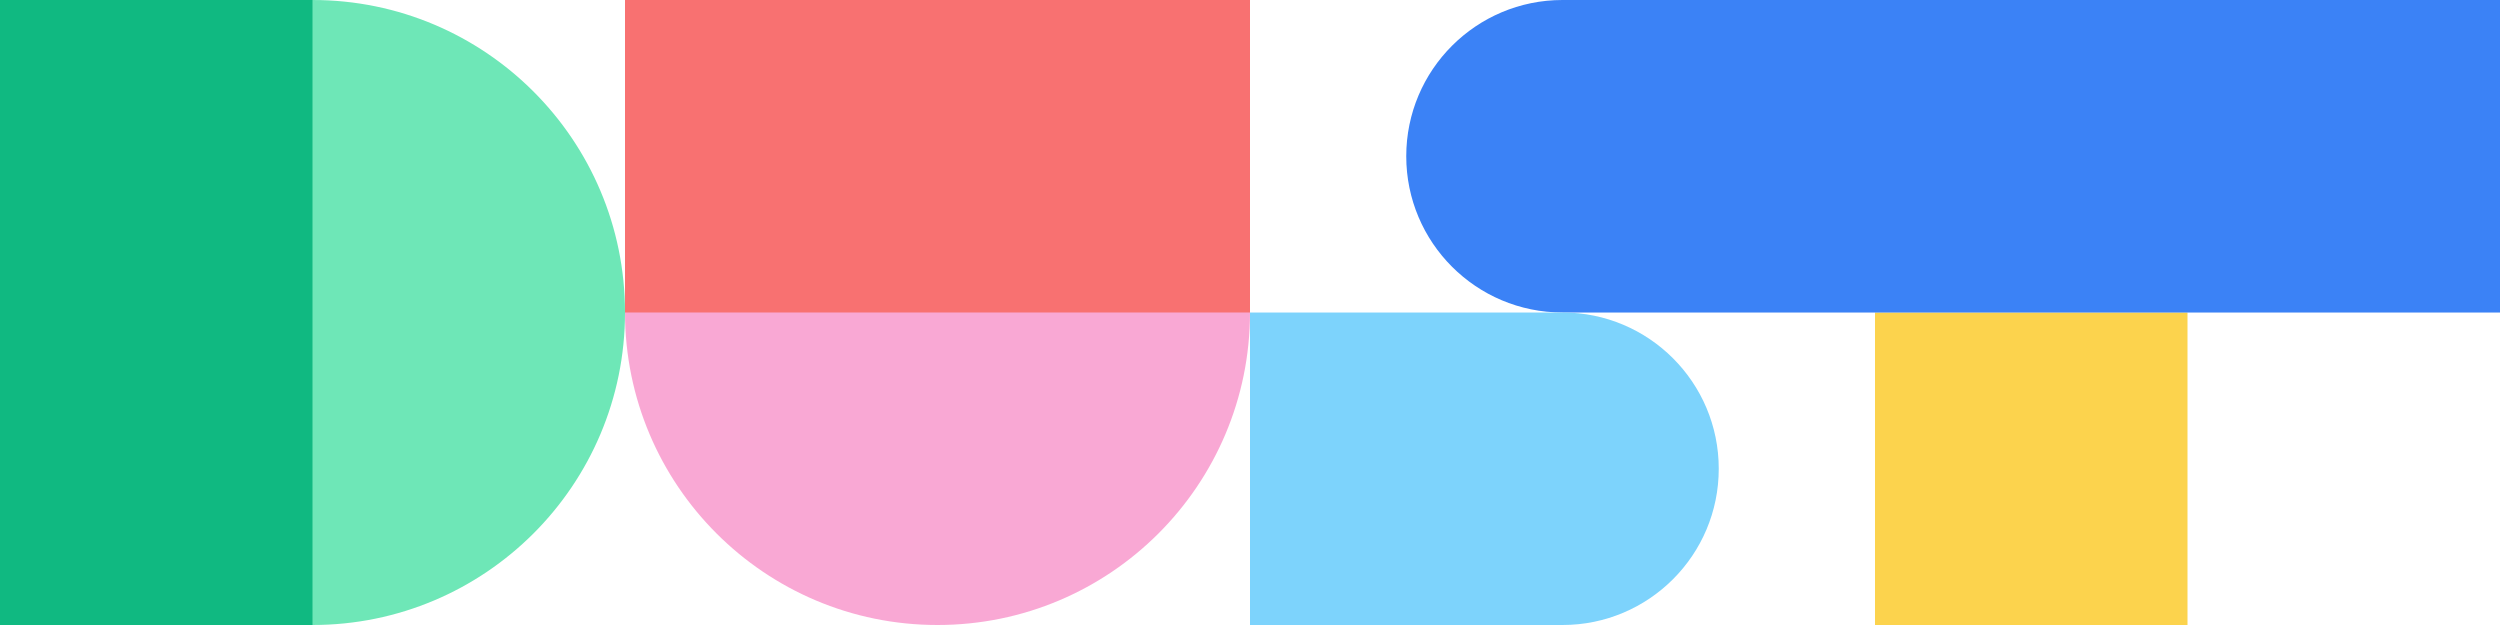
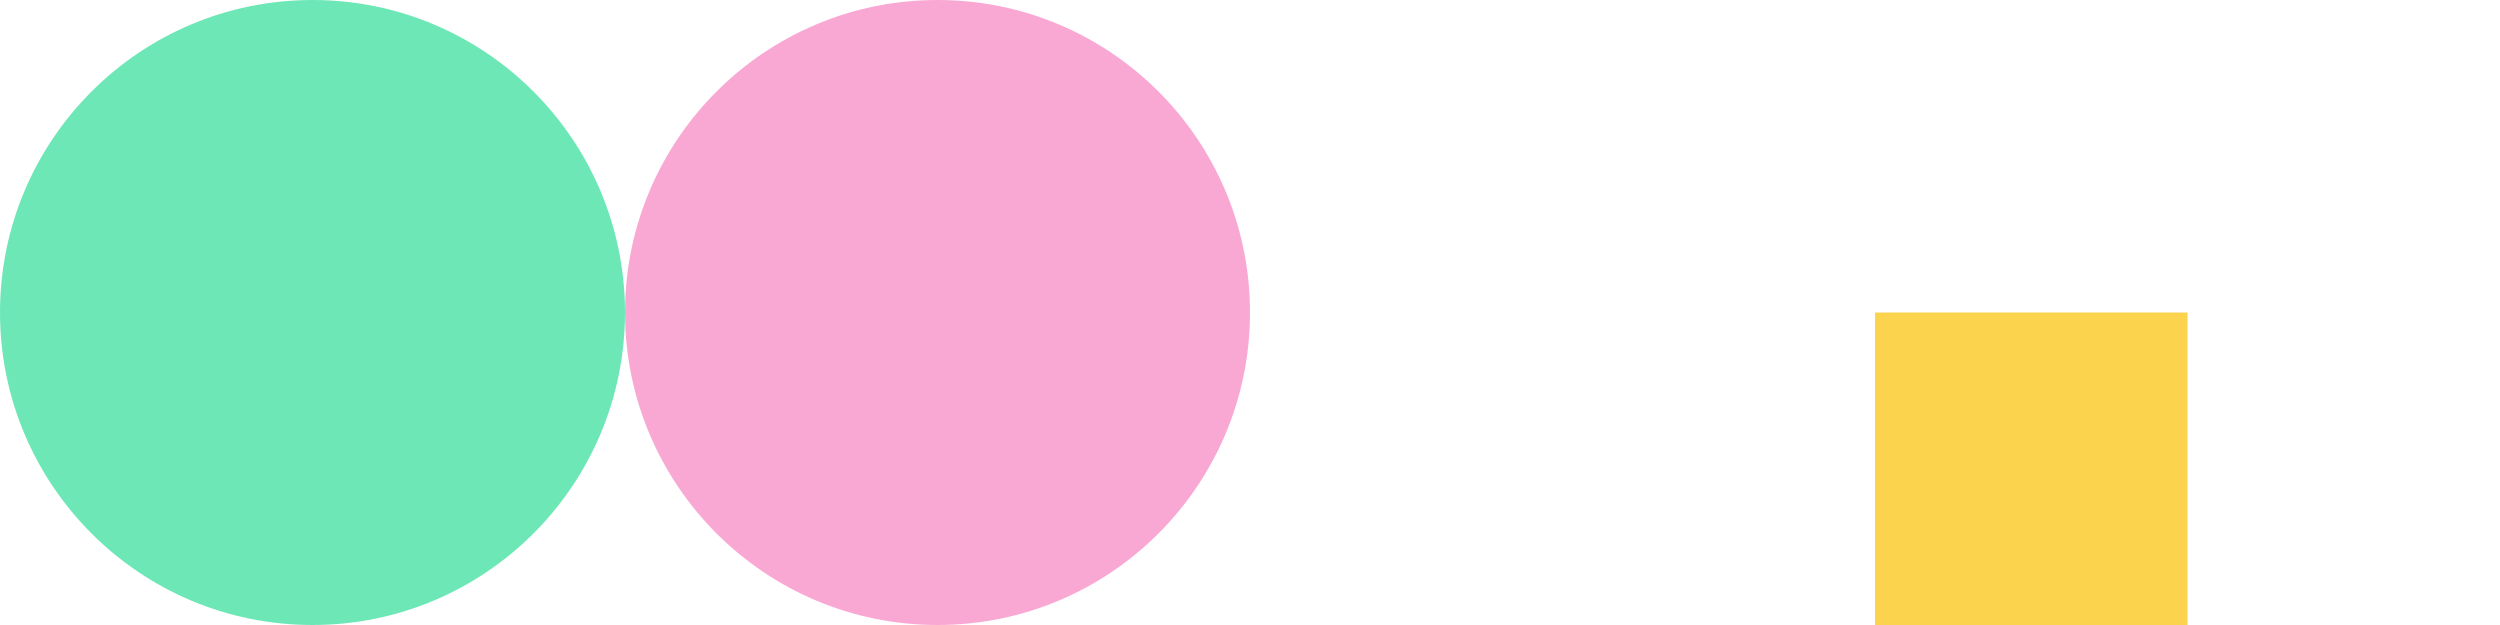
<svg xmlns="http://www.w3.org/2000/svg" width="612" height="153" viewBox="0 0 612 153" fill="none">
  <path d="M535.5 76.5H459V153H535.5V76.5Z" fill="#FCD34D" />
  <path d="M76.5 153C118.75 153 153 118.75 153 76.5C153 34.25 118.75 0 76.5 0C34.25 0 0 34.25 0 76.5C0 118.75 34.25 153 76.5 153Z" fill="#6EE7B7" />
  <path d="M229.5 153C271.75 153 306 118.75 306 76.5C306 34.25 271.75 0 229.5 0C187.25 0 153 34.25 153 76.5C153 118.75 187.25 153 229.5 153Z" fill="#F9A8D4" />
-   <path d="M76.5 0H0V153H76.5V0Z" fill="#10B981" />
-   <path d="M306 0H153V76.5H306V0Z" fill="#F87171" />
-   <path fill-rule="evenodd" clip-rule="evenodd" d="M382.5 76.5C361.375 76.5 344.25 59.375 344.25 38.25C344.25 17.125 361.375 0 382.5 0H612V76.5H382.5Z" fill="#3B82F6" />
-   <path fill-rule="evenodd" clip-rule="evenodd" d="M306 153V76.5H382.5C403.625 76.5 420.75 93.625 420.75 114.75C420.75 135.875 403.625 153 382.5 153H306Z" fill="#7DD3FC" />
</svg>